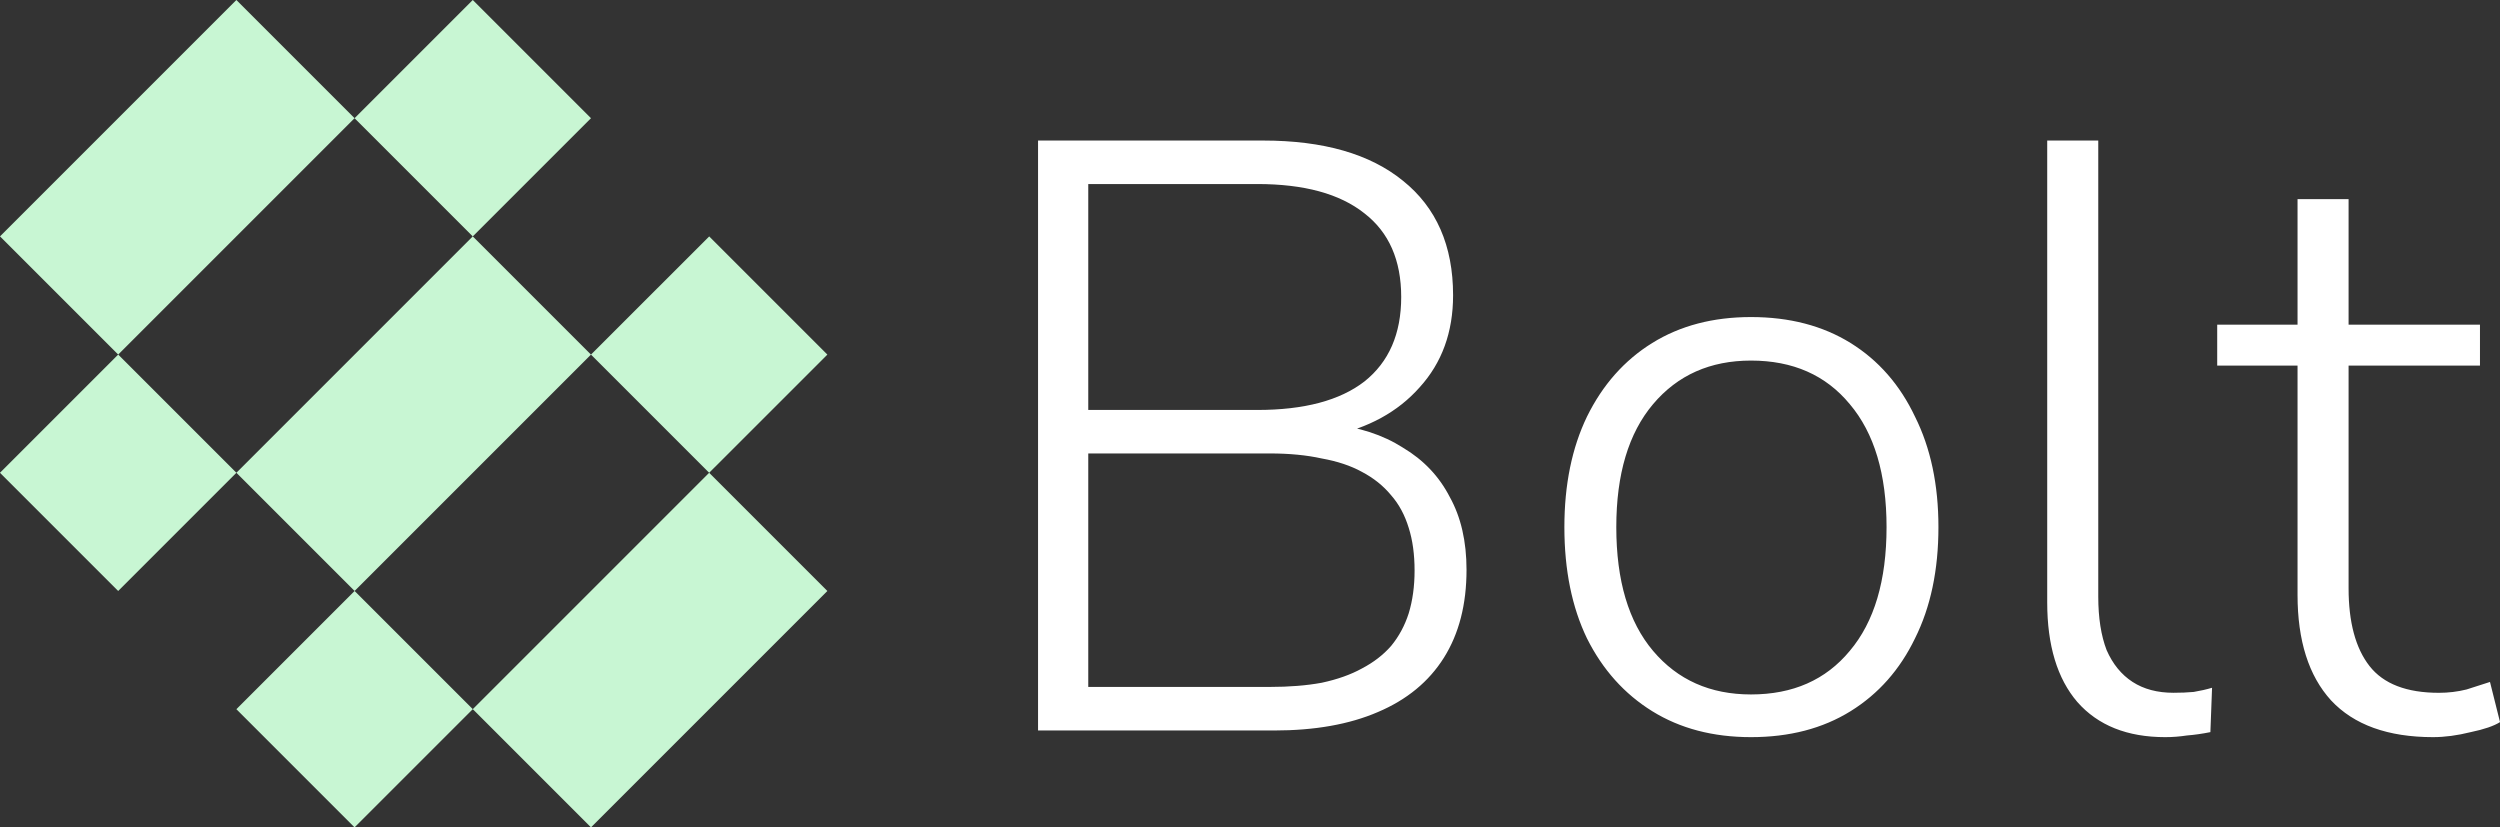
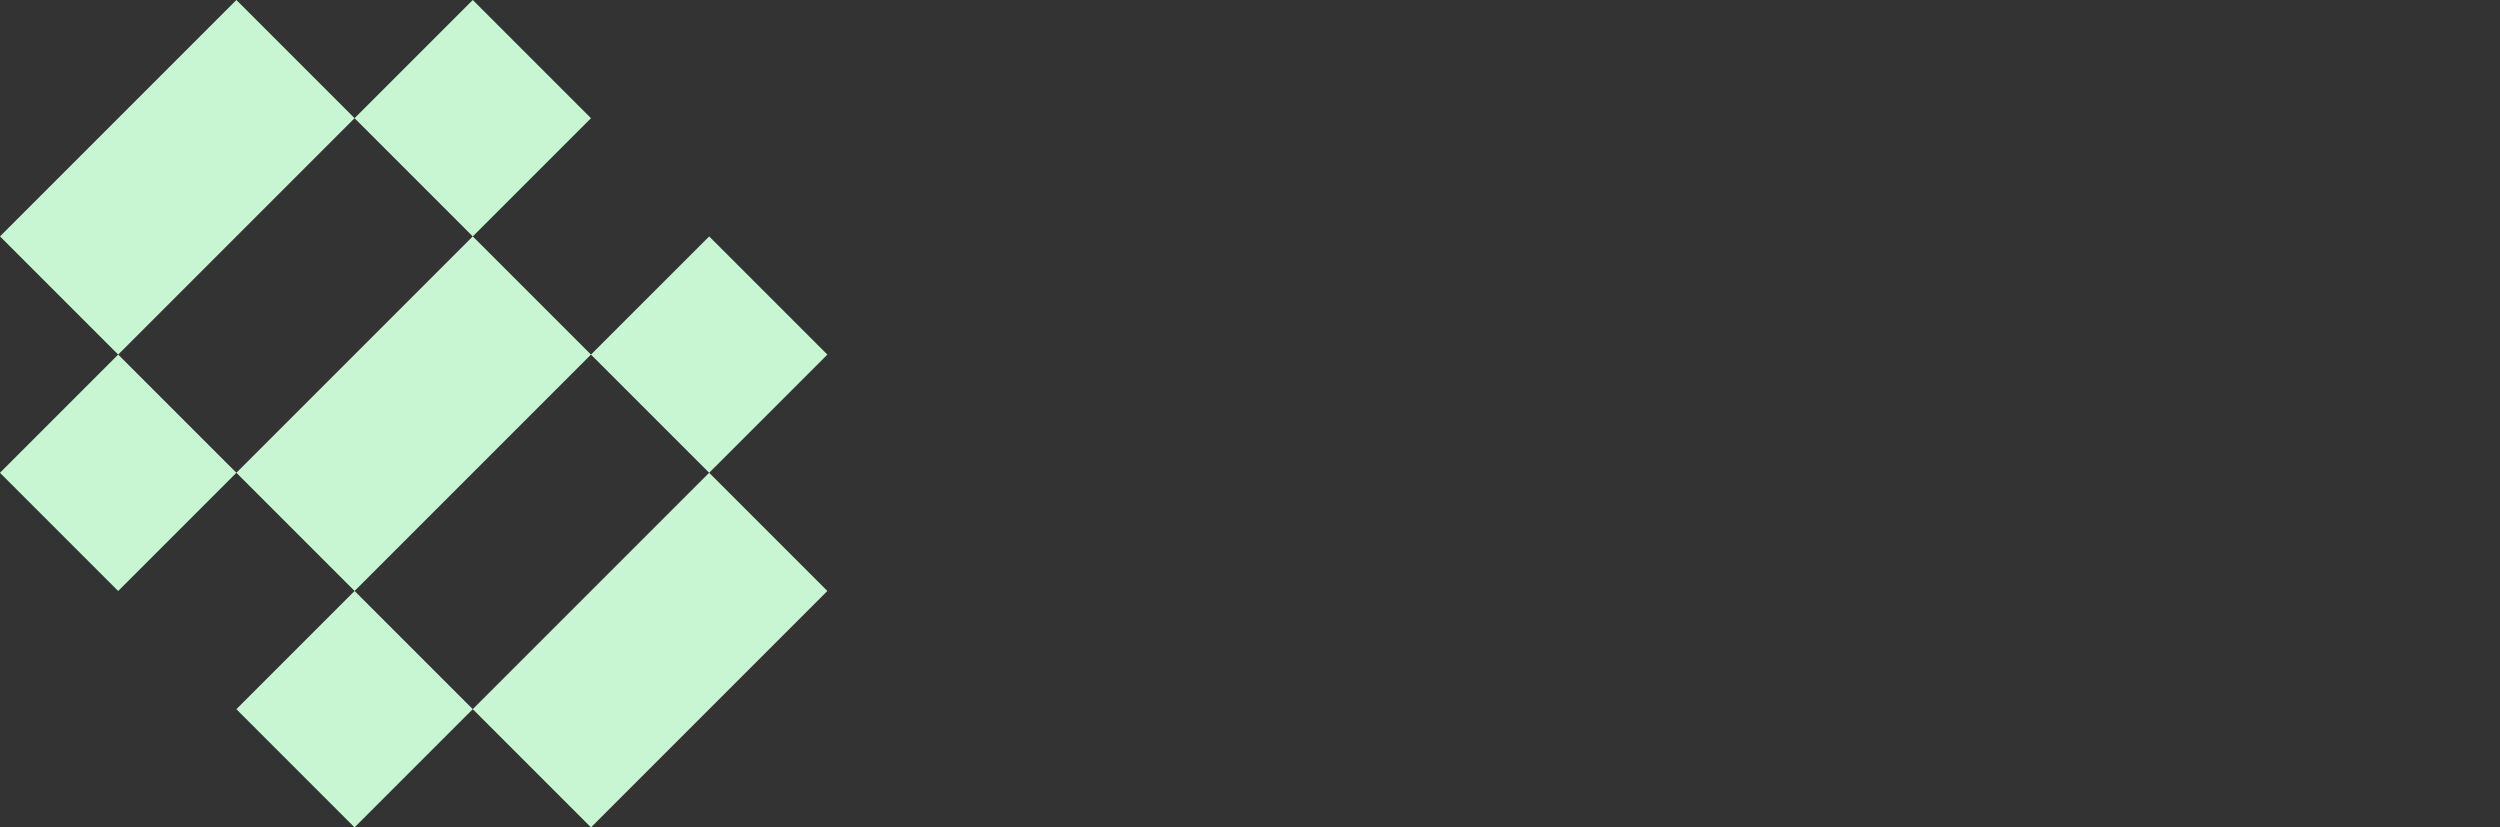
<svg xmlns="http://www.w3.org/2000/svg" width="74.782mm" height="24.749mm" viewBox="0 0 74.782 24.749" version="1.1" id="svg1" xml:space="preserve">
  <rect x="0" y="0" width="74.782" height="24.749" fill="#333333" stroke="none" />
  <defs id="defs1" />
  <g id="layer1" transform="translate(9.749,-499.393)">
-     <path style="font-weight:300;font-size:25.03px;font-family:'Nunito Sans';-inkscape-font-specification:'Nunito Sans Light';letter-spacing:0px;word-spacing:-2.646px;fill:#ffffff;stroke-width:0.794" d="m 21.302,521.243 v -17.646 h 6.733 q 2.703,0 4.18,1.201 1.502,1.201 1.502,3.429 0,1.652 -1.001,2.753 -0.976,1.101 -2.653,1.452 v -0.35 q 1.251,0.125 2.153,0.701 0.926,0.551 1.402,1.477 0.501,0.901 0.501,2.178 0,1.552 -0.676,2.628 -0.676,1.076 -1.977,1.627 -1.277,0.551 -3.104,0.551 z m 1.502,-1.302 h 5.431 q 0.876,0 1.552,-0.125 0.701,-0.15 1.201,-0.426 0.526,-0.275 0.876,-0.676 0.35,-0.426 0.526,-0.976 0.175,-0.576 0.175,-1.277 0,-0.726 -0.175,-1.277 -0.175,-0.576 -0.526,-0.976 -0.35,-0.425 -0.876,-0.701 -0.501,-0.275 -1.201,-0.4 -0.676,-0.15 -1.552,-0.15 H 22.804 Z m 0,-8.285 h 5.056 q 2.103,0 3.204,-0.851 1.101,-0.876 1.101,-2.528 0,-1.652 -1.101,-2.503 -1.101,-0.876 -3.204,-0.876 h -5.056 z m 19.824,9.787 q -1.702,0 -2.954,-0.776 -1.251,-0.776 -1.952,-2.178 -0.676,-1.402 -0.676,-3.329 0,-1.902 0.676,-3.304 0.701,-1.427 1.952,-2.203 1.251,-0.776 2.954,-0.776 1.727,0 2.979,0.776 1.251,0.776 1.927,2.203 0.701,1.402 0.701,3.304 0,1.927 -0.701,3.329 -0.676,1.402 -1.927,2.178 -1.251,0.776 -2.979,0.776 z m 0,-1.277 q 1.877,0 2.954,-1.302 1.101,-1.302 1.101,-3.704 0,-2.378 -1.101,-3.679 -1.076,-1.302 -2.954,-1.302 -1.827,0 -2.928,1.302 -1.101,1.302 -1.101,3.679 0,2.403 1.101,3.704 1.101,1.302 2.928,1.302 z m 12.39,1.277 q -1.702,0 -2.628,-1.051 -0.901,-1.051 -0.901,-2.979 v -13.816 h 1.527 v 13.641 q 0,0.951 0.25,1.602 0.275,0.626 0.776,0.951 0.501,0.325 1.226,0.325 0.325,0 0.601,-0.025 0.3,-0.05 0.551,-0.125 l -0.05,1.327 q -0.375,0.075 -0.701,0.1 -0.325,0.05 -0.651,0.05 z m 8.014,0 q -2.027,0 -3.054,-1.101 -1.001,-1.101 -1.001,-3.154 v -6.858 h -2.403 v -1.226 h 2.403 v -3.754 h 1.527 v 3.754 h 3.93 v 1.226 h -3.93 v 6.658 q 0,1.527 0.626,2.328 0.626,0.801 2.077,0.801 0.426,0 0.826,-0.1 0.4,-0.125 0.701,-0.225 l 0.3,1.201 q -0.275,0.175 -0.876,0.3 -0.601,0.15 -1.126,0.15 z" id="text1-6-0-9-3-7" aria-label="Bolt" />
    <path id="rect25-4-48-7-5-2" style="fill:#c8f6d3;fill-opacity:1;stroke:none;stroke-width:1.054;stroke-dasharray:none;stroke-opacity:1" d="m 4.393,499.393 -3.536,3.536 3.536,3.536 3.536,-3.536 z m 0,7.071 -7.071,7.071 3.536,3.536 7.071,-7.071 z m 3.536,3.536 3.535,3.535 L 15,510 11.465,506.465 Z m 3.535,3.535 -7.071,7.071 3.536,3.536 L 15,517.071 Z m -7.071,7.071 -3.535,-3.535 -3.536,3.536 3.535,3.535 z m -7.071,-7.071 -3.536,-3.536 -3.536,3.536 3.536,3.536 z m -3.536,-3.536 7.071,-7.071 -3.535,-3.535 -7.071,7.071 z" />
  </g>
</svg>